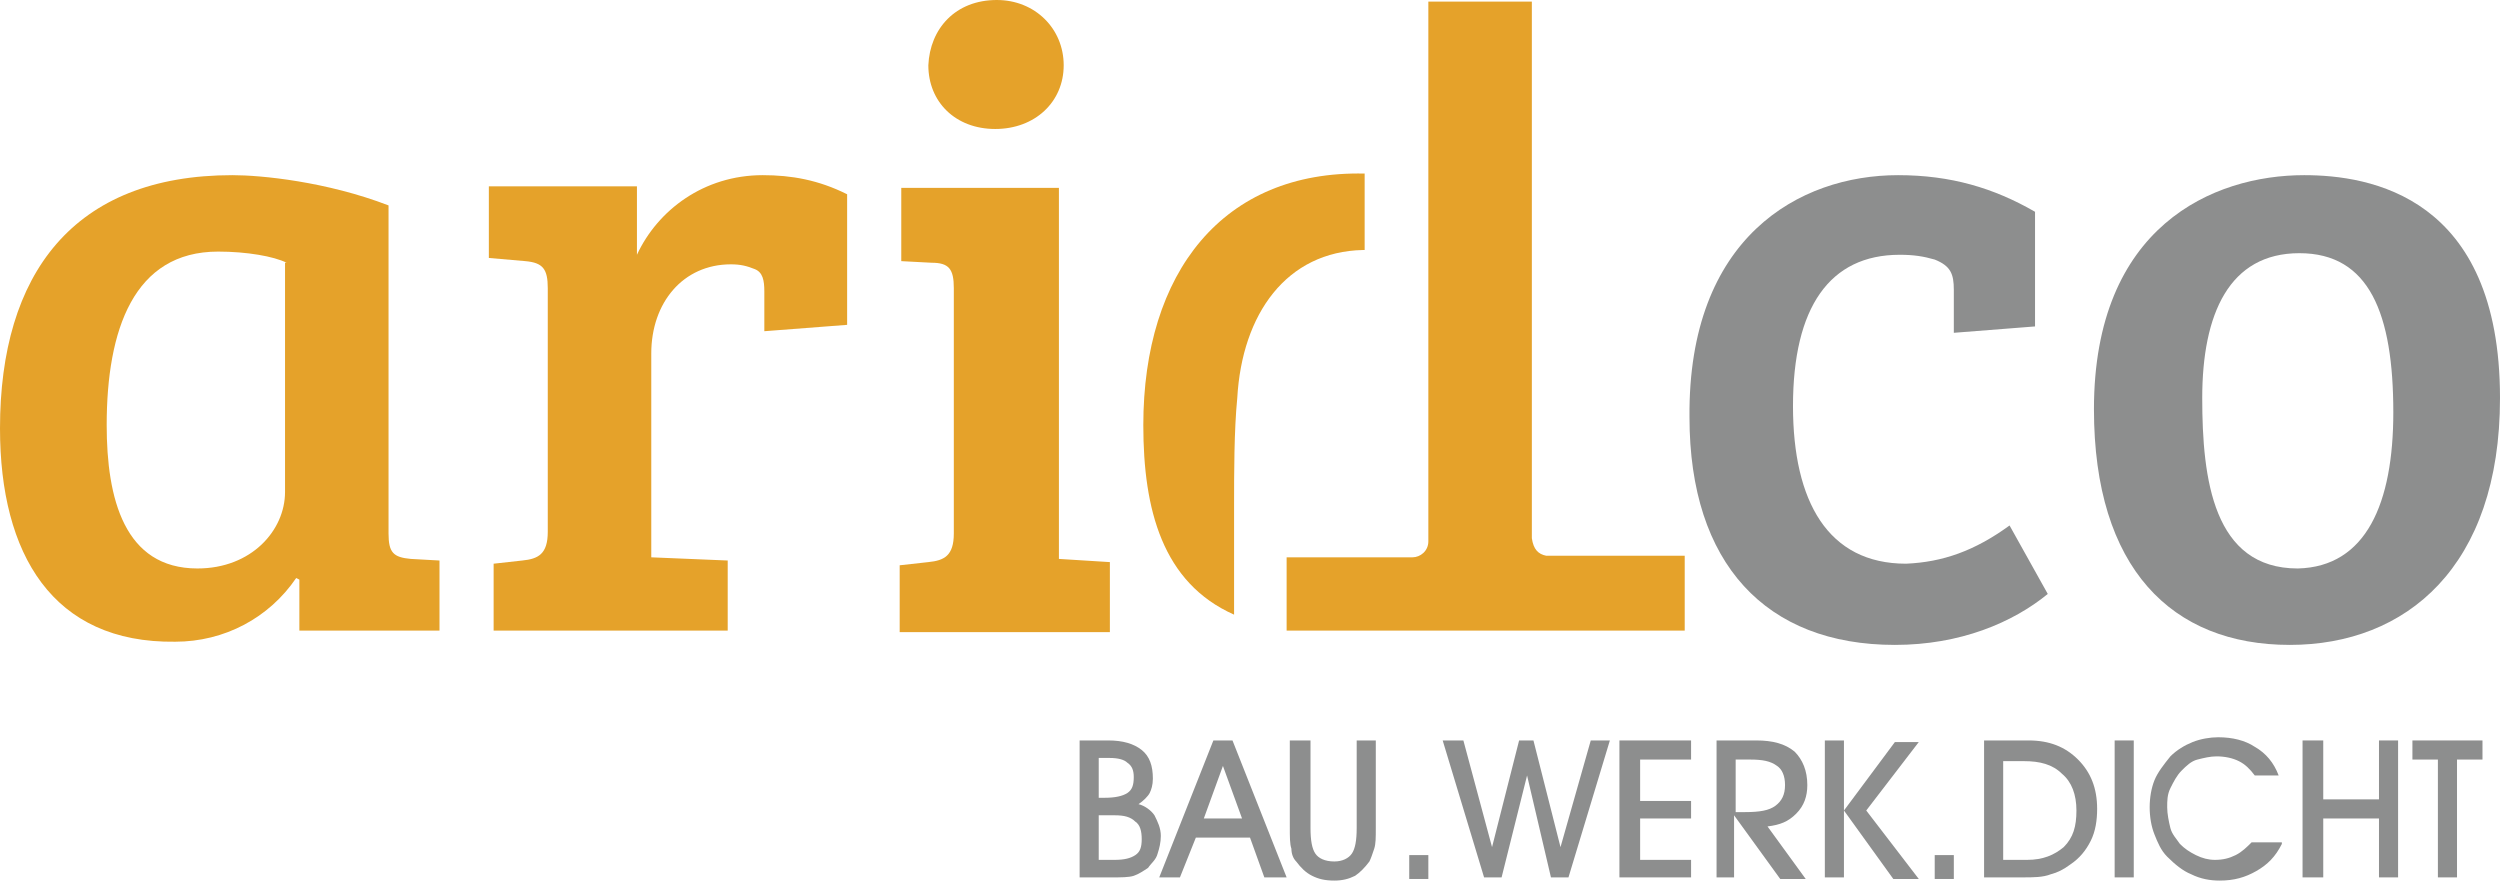
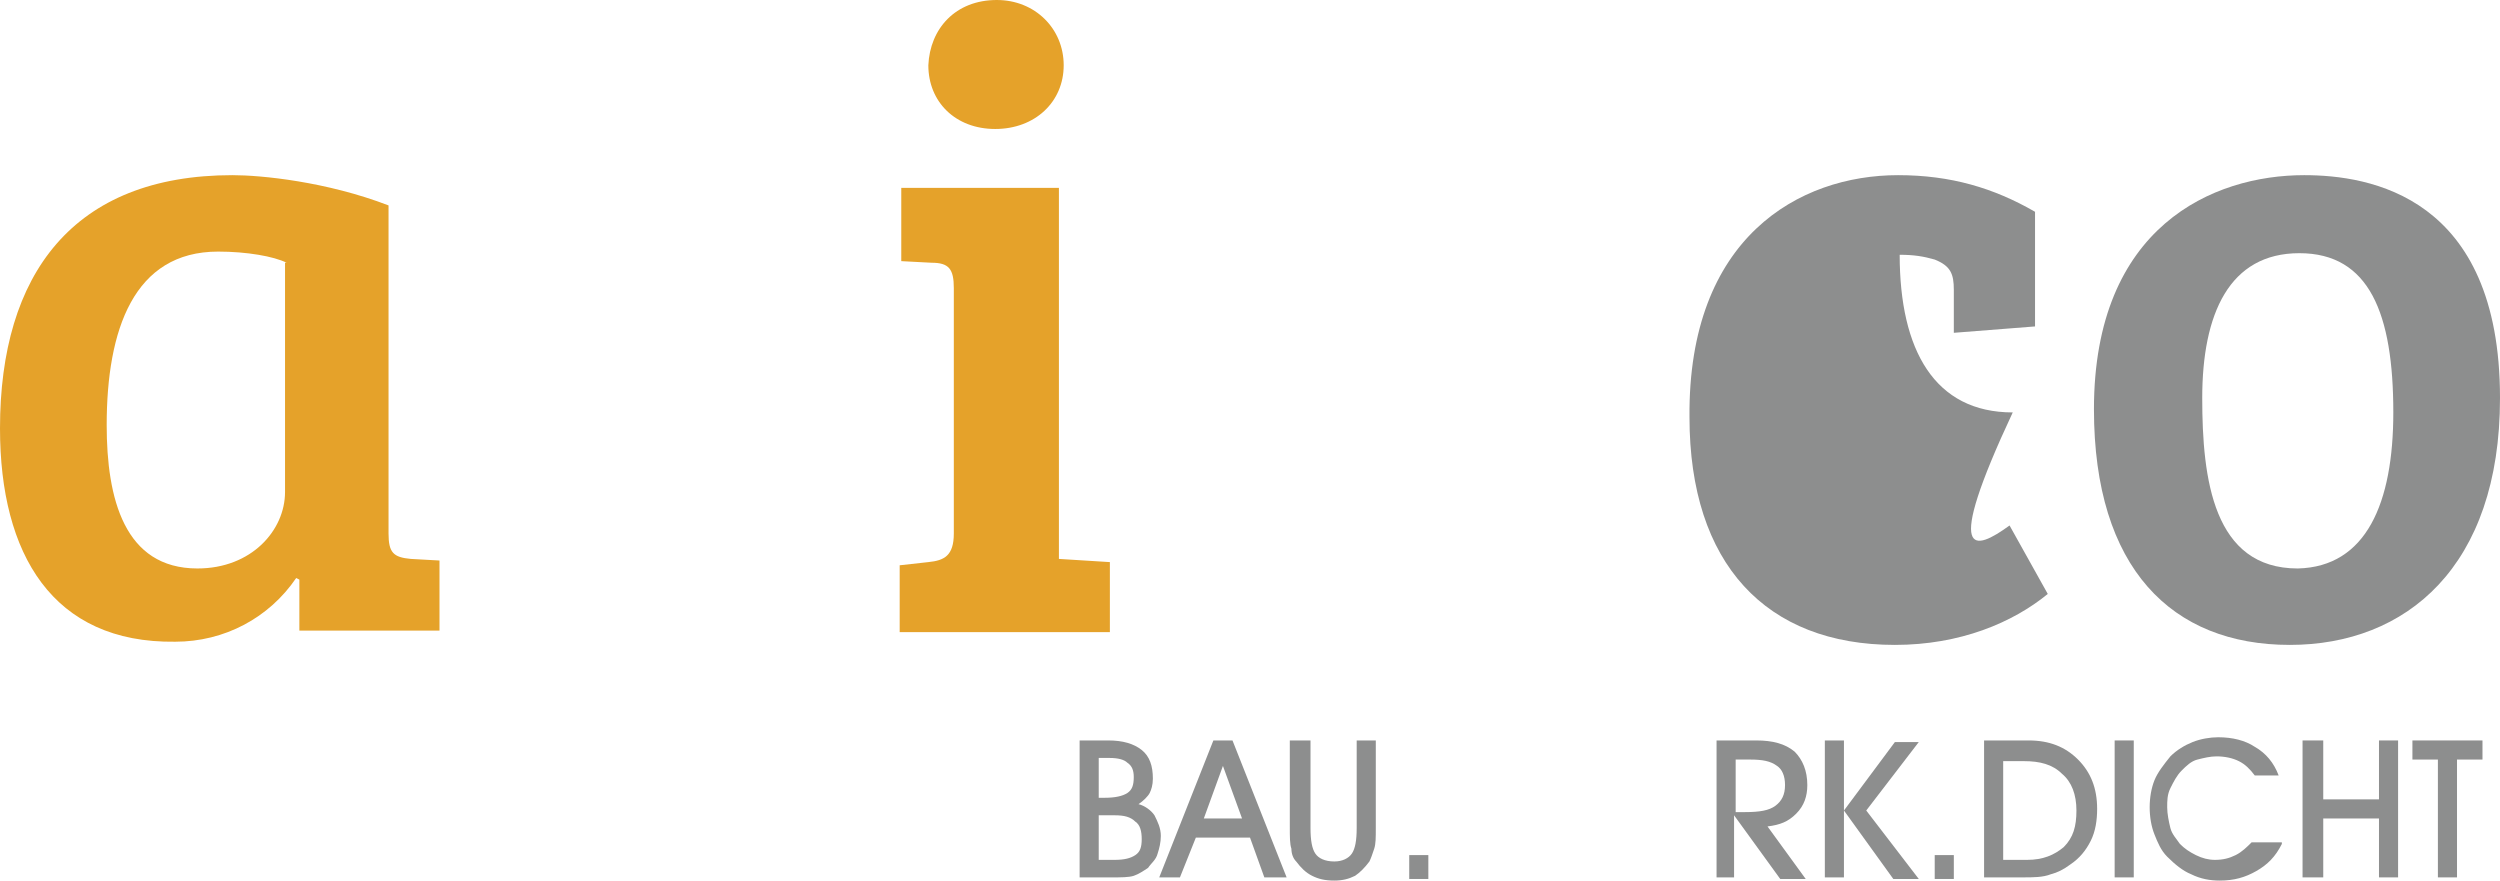
<svg xmlns="http://www.w3.org/2000/svg" xmlns:xlink="http://www.w3.org/1999/xlink" version="1.1" id="Ebene_1" x="0px" y="0px" width="157px" height="55.3px" viewBox="0 0 157 55.3" style="enable-background:new 0 0 157 55.3;" xml:space="preserve">
  <style type="text/css">
	.st0{clip-path:url(#SVGID_00000084509057104691310420000015514036335773756308_);fill:#E5A22A;}
	.st1{clip-path:url(#SVGID_00000084509057104691310420000015514036335773756308_);fill:#8D8E8E;}
</style>
  <g>
    <defs>
      <rect id="SVGID_1_" width="157" height="55.3" />
    </defs>
    <clipPath id="SVGID_00000099652219014106186820000004014792970640199866_">
      <use xlink:href="#SVGID_1_" style="overflow:visible;" />
    </clipPath>
    <path style="clip-path:url(#SVGID_00000099652219014106186820000004014792970640199866_);fill:#E5A22A;" d="M24.4,33.5   c0,1.2,0.3,1.5,1.4,1.6l1.8,0.1v4.4h-8.8v-3.2l-0.2-0.1c-1.7,2.5-4.5,4-7.6,4C3.3,40.4,0,34.8,0,26.9C0,17.2,4.6,11,14.6,11   c1.8,0,5.9,0.4,9.8,1.9V33.5z M18,16.5c-0.8-0.4-2.5-0.7-4.3-0.7c-5.3,0-7,4.9-7,10.9c0,4.6,1.1,9,5.7,9c3.4,0,5.5-2.4,5.5-4.8   V16.5z" />
-     <path style="clip-path:url(#SVGID_00000099652219014106186820000004014792970640199866_);fill:#E5A22A;" d="M34.4,18.1   c0-1.2-0.3-1.6-1.4-1.7l-2.3-0.2v-4.5H40V16c1.3-2.8,4.2-5,7.9-5c1.8,0,3.5,0.3,5.3,1.2v8.2L48,20.8v-2.5c0-0.7-0.1-1.2-0.6-1.4   c-0.5-0.2-0.9-0.3-1.5-0.3c-3,0-5,2.4-5,5.6v12.8l4.8,0.2v4.4H31v-4.2l1.8-0.2c1-0.1,1.6-0.4,1.6-1.8V18.1z" />
    <path style="clip-path:url(#SVGID_00000099652219014106186820000004014792970640199866_);fill:#E5A22A;" d="M66.5,35.1l3.2,0.2v4.4   H56.5v-4.2l1.8-0.2c1-0.1,1.6-0.4,1.6-1.8V18.1c0-1.2-0.3-1.6-1.4-1.6l-1.9-0.1v-4.6h9.9V35.1z M62.6,0c2.4,0,4.2,1.8,4.2,4.1   c0,2.3-1.8,4-4.3,4c-2.5,0-4.2-1.7-4.2-4C58.4,1.8,60,0,62.6,0" />
-     <path style="clip-path:url(#SVGID_00000099652219014106186820000004014792970640199866_);fill:#8D8E8E;" d="M126.2,33l2.4,4.3   c-2.2,1.8-5.5,3.2-9.6,3.2c-8.1,0-12.9-5.1-12.9-14.3C106,14.9,113,11,119.2,11c3.3,0,6,0.8,8.6,2.3v7.2l-5.1,0.4v-2.7   c0-1-0.2-1.5-1.2-1.9c-0.7-0.2-1.3-0.3-2.2-0.3c-4.4,0-6.7,3.3-6.7,9.5c0,6,2.2,9.9,7.1,9.9C122,35.3,124,34.6,126.2,33" />
+     <path style="clip-path:url(#SVGID_00000099652219014106186820000004014792970640199866_);fill:#8D8E8E;" d="M126.2,33l2.4,4.3   c-2.2,1.8-5.5,3.2-9.6,3.2c-8.1,0-12.9-5.1-12.9-14.3C106,14.9,113,11,119.2,11c3.3,0,6,0.8,8.6,2.3v7.2l-5.1,0.4v-2.7   c0-1-0.2-1.5-1.2-1.9c-0.7-0.2-1.3-0.3-2.2-0.3c0,6,2.2,9.9,7.1,9.9C122,35.3,124,34.6,126.2,33" />
    <path style="clip-path:url(#SVGID_00000099652219014106186820000004014792970640199866_);fill:#8D8E8E;" d="M144.7,11   c4.1,0,12.3,1.3,12.3,14c0,10.6-5.9,15.5-13.2,15.5c-7.4,0-12.3-4.8-12.3-14.8C131.5,14.2,139,11,144.7,11 M150.3,25.9   c0-6.2-1.5-10-5.9-10c-4.4,0-6.1,3.8-6.1,9.1c0,5.1,0.7,10.7,6,10.7C148.6,35.6,150.3,31.6,150.3,25.9" />
-     <path style="clip-path:url(#SVGID_00000099652219014106186820000004014792970640199866_);fill:#E5A22A;" d="M85.7,15.7v-4.8   c0,0,0,0,0,0c-8.9-0.2-13.9,6.2-13.9,15.8c0,5.3,1.2,9.9,5.7,11.9v-6.9c0-1.9,0-4.7,0.2-6.7c0.3-5.3,3.1-9.2,7.9-9.3   C85.6,15.7,85.7,15.7,85.7,15.7" />
-     <path style="clip-path:url(#SVGID_00000099652219014106186820000004014792970640199866_);fill:#E5A22A;" d="M105.8,34.9h-8.7   c-0.5-0.1-0.8-0.4-0.9-1.1V0.1h-6.5v30.8l0,0.1c0,0,0,0,0,0v3c0,0.6-0.5,1-1,1h-7.9v4.6h25" />
    <path style="clip-path:url(#SVGID_00000099652219014106186820000004014792970640199866_);fill:#8D8E8E;" d="M69.6,46.5   c0.9,0,1.6,0.2,2.1,0.6c0.5,0.4,0.7,1,0.7,1.8c0,0.4-0.1,0.7-0.2,0.9s-0.4,0.5-0.7,0.7c0.4,0.1,0.8,0.4,1,0.7   c0.2,0.4,0.4,0.8,0.4,1.3c0,0.4-0.1,0.8-0.2,1.1c-0.1,0.4-0.4,0.6-0.6,0.9c-0.3,0.2-0.6,0.4-0.9,0.5c-0.3,0.1-0.8,0.1-1.4,0.1h-2   v-8.6H69.6z M69,54h1c0.6,0,1-0.1,1.3-0.3c0.3-0.2,0.4-0.5,0.4-1c0-0.5-0.1-0.9-0.4-1.1c-0.3-0.3-0.7-0.4-1.3-0.4h-1V54z M69,50.1   h0.4c0.6,0,1.1-0.1,1.4-0.3c0.3-0.2,0.4-0.5,0.4-1c0-0.4-0.1-0.7-0.4-0.9c-0.2-0.2-0.6-0.3-1.1-0.3H69V50.1z" />
    <path style="clip-path:url(#SVGID_00000099652219014106186820000004014792970640199866_);fill:#8D8E8E;" d="M75.1,52.6l-1,2.5h-1.3   l3.4-8.6h1.2l3.4,8.6h-1.4l-0.9-2.5H75.1z M78,51.4l-1.2-3.3l-1.2,3.3H78z" />
    <path style="clip-path:url(#SVGID_00000099652219014106186820000004014792970640199866_);fill:#8D8E8E;" d="M81.1,46.5h1.2V52   c0,0.8,0.1,1.3,0.3,1.6c0.2,0.3,0.6,0.5,1.2,0.5c0.5,0,0.9-0.2,1.1-0.5c0.2-0.3,0.3-0.8,0.3-1.6v-5.5h1.2V52c0,0.6,0,1-0.1,1.3   c-0.1,0.3-0.2,0.6-0.3,0.8c-0.3,0.4-0.6,0.7-0.9,0.9c-0.4,0.2-0.8,0.3-1.3,0.3c-0.6,0-1-0.1-1.4-0.3c-0.4-0.2-0.7-0.5-1-0.9   c-0.2-0.2-0.3-0.5-0.3-0.8c-0.1-0.3-0.1-0.7-0.1-1.4V46.5z" />
    <rect x="88.5" y="53.7" style="clip-path:url(#SVGID_00000099652219014106186820000004014792970640199866_);fill:#8D8E8E;" width="1.2" height="1.5" />
-     <polygon style="clip-path:url(#SVGID_00000099652219014106186820000004014792970640199866_);fill:#8D8E8E;" points="90.6,46.5    91.9,46.5 93.7,53.2 95.4,46.5 96.3,46.5 98,53.2 99.9,46.5 101.1,46.5 98.5,55.1 97.4,55.1 95.9,48.7 94.3,55.1 93.2,55.1  " />
-     <polygon style="clip-path:url(#SVGID_00000099652219014106186820000004014792970640199866_);fill:#8D8E8E;" points="106.2,55.1    101.7,55.1 101.7,46.5 106.2,46.5 106.2,47.7 103,47.7 103,50.3 106.2,50.3 106.2,51.4 103,51.4 103,54 106.2,54  " />
    <path style="clip-path:url(#SVGID_00000099652219014106186820000004014792970640199866_);fill:#8D8E8E;" d="M109,55.1h-1.2v-8.6   h2.5c1,0,1.8,0.2,2.4,0.7c0.5,0.5,0.8,1.2,0.8,2.1c0,0.7-0.2,1.3-0.7,1.8c-0.5,0.5-1,0.7-1.8,0.8l2.4,3.3h-1.6l-2.9-4V55.1z    M109,51h0.6c0.9,0,1.5-0.1,1.9-0.4c0.4-0.3,0.6-0.7,0.6-1.3c0-0.6-0.2-1-0.5-1.2c-0.4-0.3-0.9-0.4-1.7-0.4H109V51z" />
    <path style="clip-path:url(#SVGID_00000099652219014106186820000004014792970640199866_);fill:#8D8E8E;" d="M115.8,55.1h-1.2v-8.6   h1.2V55.1z M115.8,50.9l3.2-4.3h1.5l-3.3,4.3l3.3,4.3h-1.6L115.8,50.9z" />
    <rect x="121.5" y="53.7" style="clip-path:url(#SVGID_00000099652219014106186820000004014792970640199866_);fill:#8D8E8E;" width="1.2" height="1.5" />
    <path style="clip-path:url(#SVGID_00000099652219014106186820000004014792970640199866_);fill:#8D8E8E;" d="M127,55.1h-2.4v-8.6   h2.8c1.3,0,2.3,0.4,3.1,1.2c0.8,0.8,1.2,1.8,1.2,3.1c0,0.7-0.1,1.4-0.4,2c-0.3,0.6-0.7,1.1-1.3,1.5c-0.4,0.3-0.8,0.5-1.2,0.6   C128.3,55.1,127.7,55.1,127,55.1 M125.8,54h1.5c1,0,1.7-0.3,2.3-0.8c0.6-0.6,0.8-1.3,0.8-2.3c0-1-0.3-1.8-0.9-2.3   c-0.6-0.6-1.4-0.8-2.4-0.8h-1.3V54z" />
    <rect x="132.8" y="46.5" style="clip-path:url(#SVGID_00000099652219014106186820000004014792970640199866_);fill:#8D8E8E;" width="1.2" height="8.6" />
    <path style="clip-path:url(#SVGID_00000099652219014106186820000004014792970640199866_);fill:#8D8E8E;" d="M143.3,53   c-0.4,0.8-0.9,1.3-1.6,1.7c-0.7,0.4-1.4,0.6-2.3,0.6c-0.6,0-1.2-0.1-1.8-0.4c-0.5-0.2-1-0.6-1.5-1.1c-0.4-0.4-0.6-0.9-0.8-1.4   c-0.2-0.5-0.3-1.1-0.3-1.7c0-0.6,0.1-1.2,0.3-1.7c0.2-0.5,0.6-1,1-1.5c0.4-0.4,0.9-0.7,1.4-0.9c0.5-0.2,1.1-0.3,1.6-0.3   c0.9,0,1.7,0.2,2.3,0.6c0.7,0.4,1.2,1,1.5,1.8h-1.5c-0.3-0.4-0.6-0.7-1-0.9c-0.4-0.2-0.9-0.3-1.4-0.3c-0.4,0-0.8,0.1-1.2,0.2   s-0.7,0.4-1,0.7c-0.3,0.3-0.5,0.7-0.7,1.1c-0.2,0.4-0.2,0.8-0.2,1.2c0,0.4,0.1,0.9,0.2,1.3c0.1,0.4,0.4,0.7,0.6,1   c0.3,0.3,0.6,0.5,1,0.7c0.4,0.2,0.8,0.3,1.2,0.3c0.5,0,0.9-0.1,1.3-0.3c0.4-0.2,0.7-0.5,1-0.8H143.3z" />
    <polygon style="clip-path:url(#SVGID_00000099652219014106186820000004014792970640199866_);fill:#8D8E8E;" points="145.9,55.1    144.6,55.1 144.6,46.5 145.9,46.5 145.9,50.2 149.4,50.2 149.4,46.5 150.6,46.5 150.6,55.1 149.4,55.1 149.4,51.4 145.9,51.4  " />
    <polygon style="clip-path:url(#SVGID_00000099652219014106186820000004014792970640199866_);fill:#8D8E8E;" points="154.3,55.1    153.1,55.1 153.1,47.7 151.5,47.7 151.5,46.5 155.9,46.5 155.9,47.7 154.3,47.7  " />
  </g>
</svg>